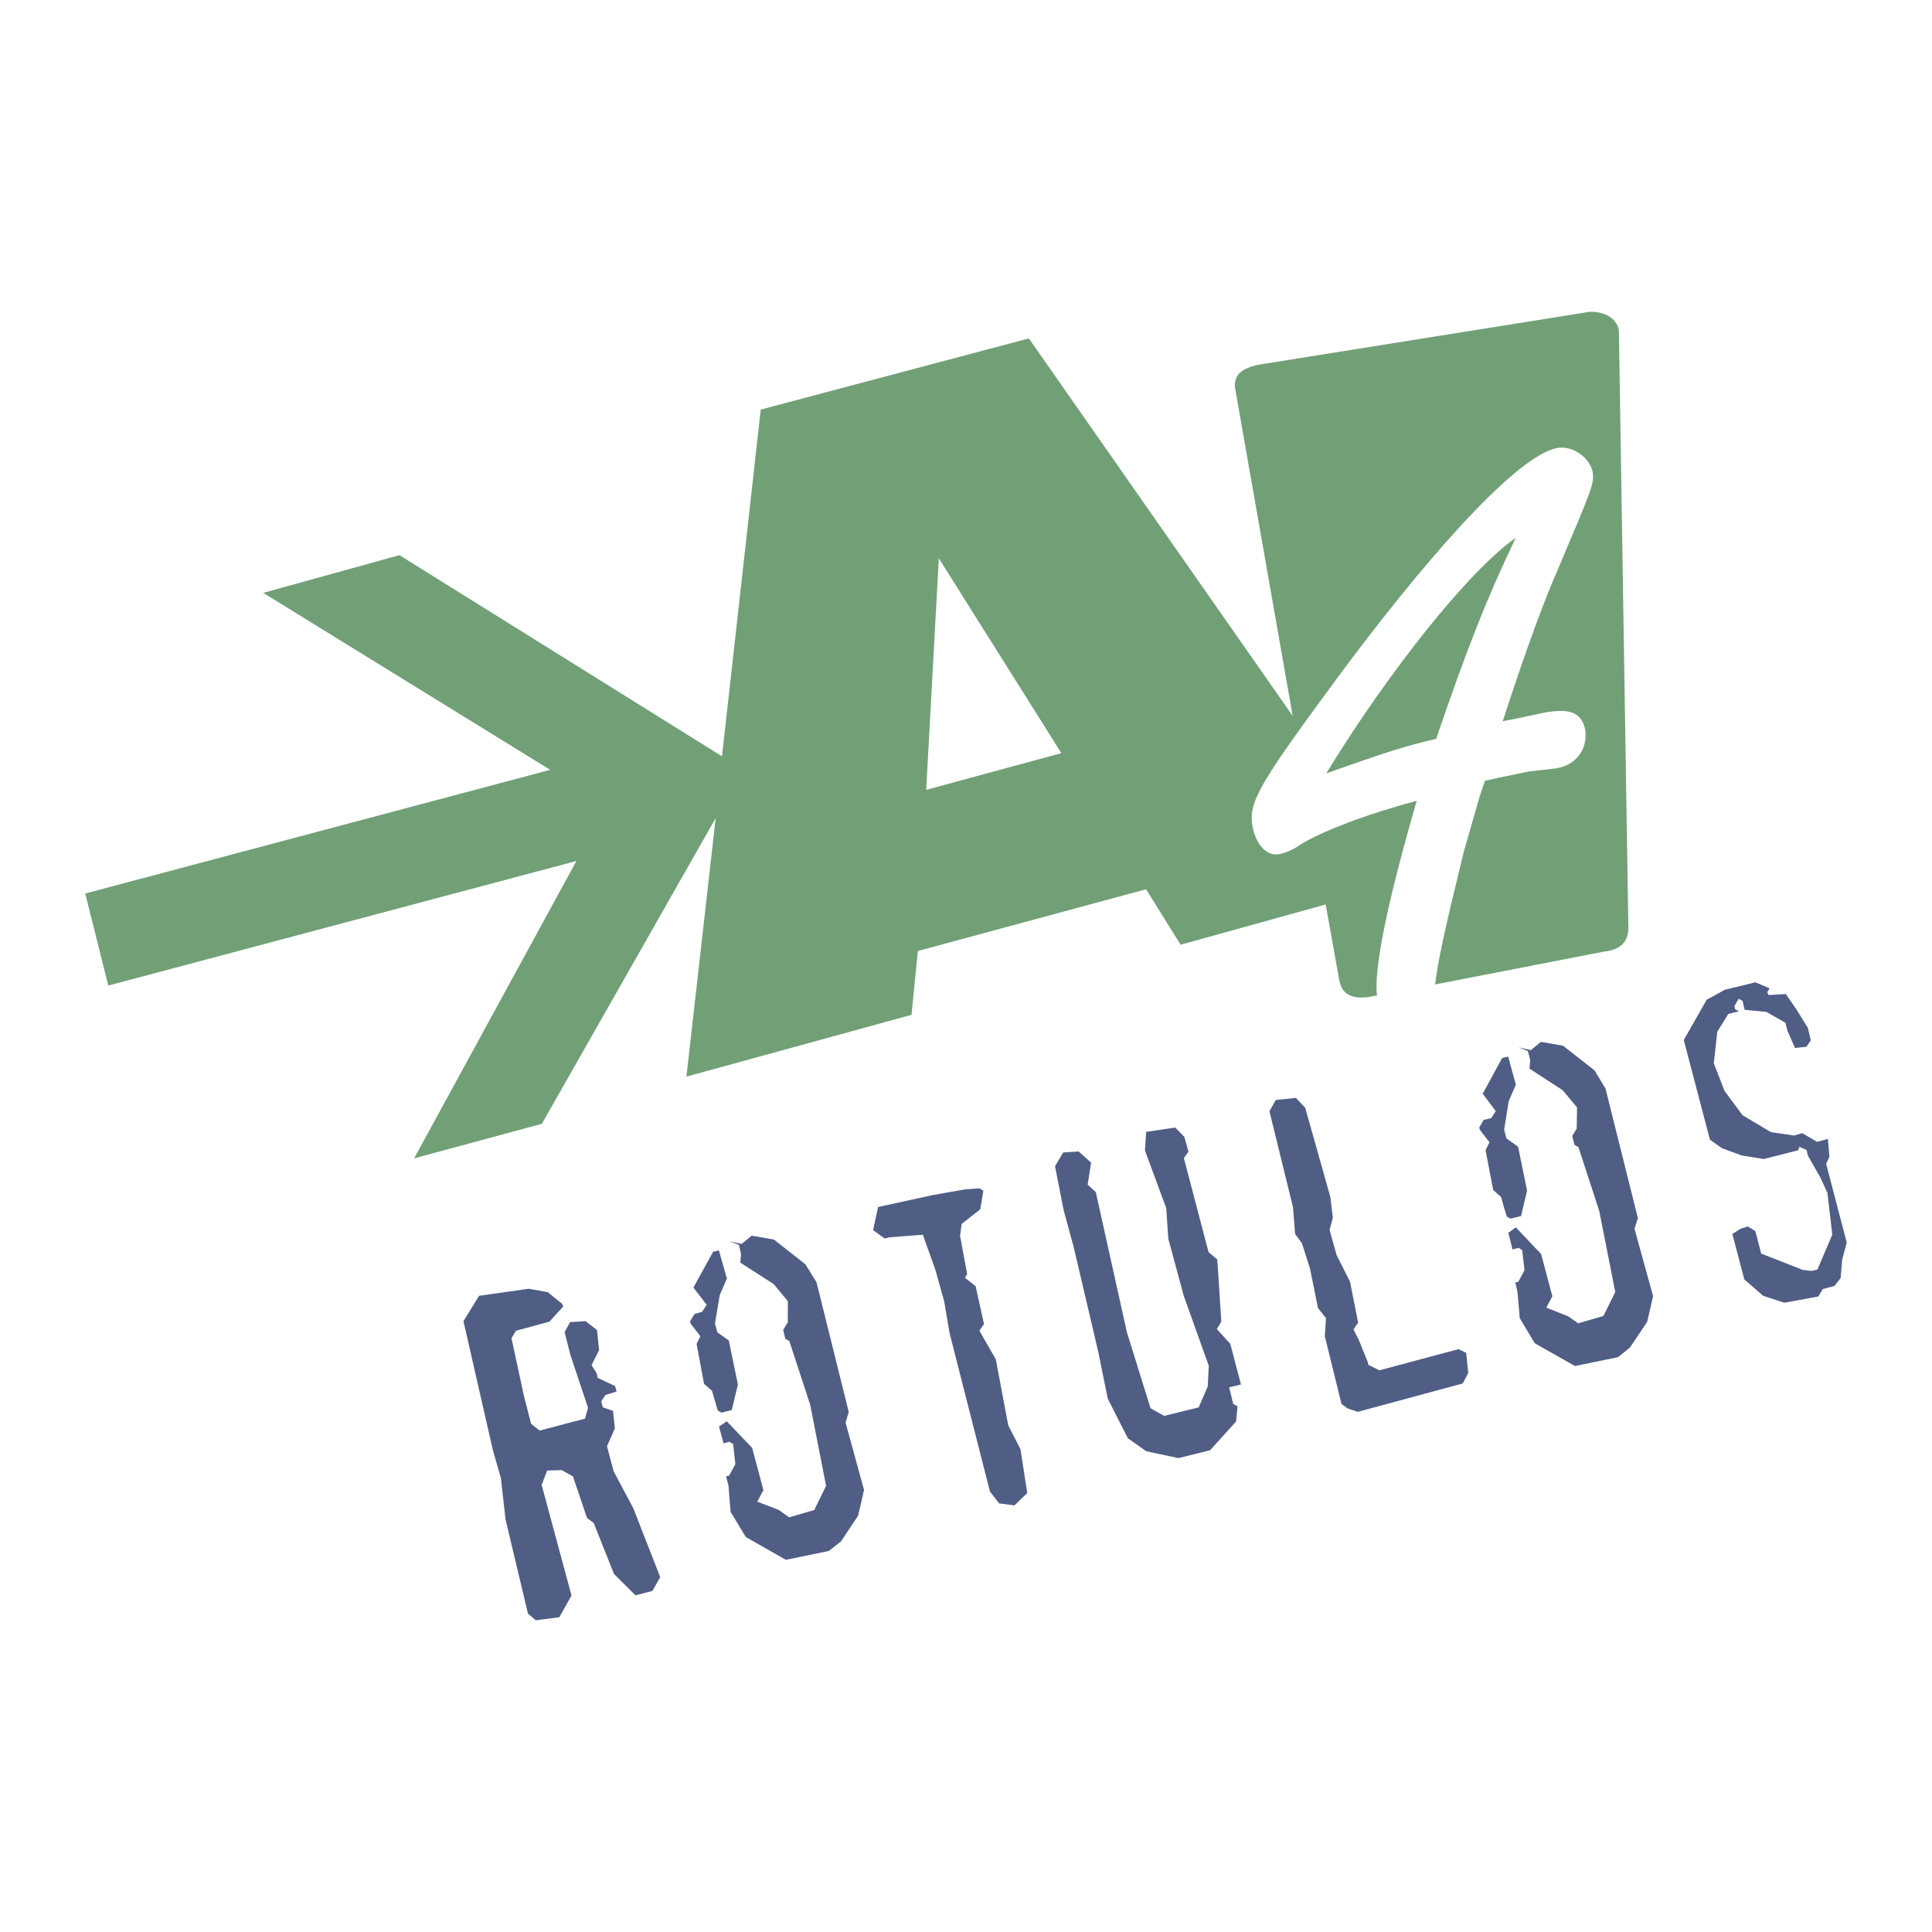
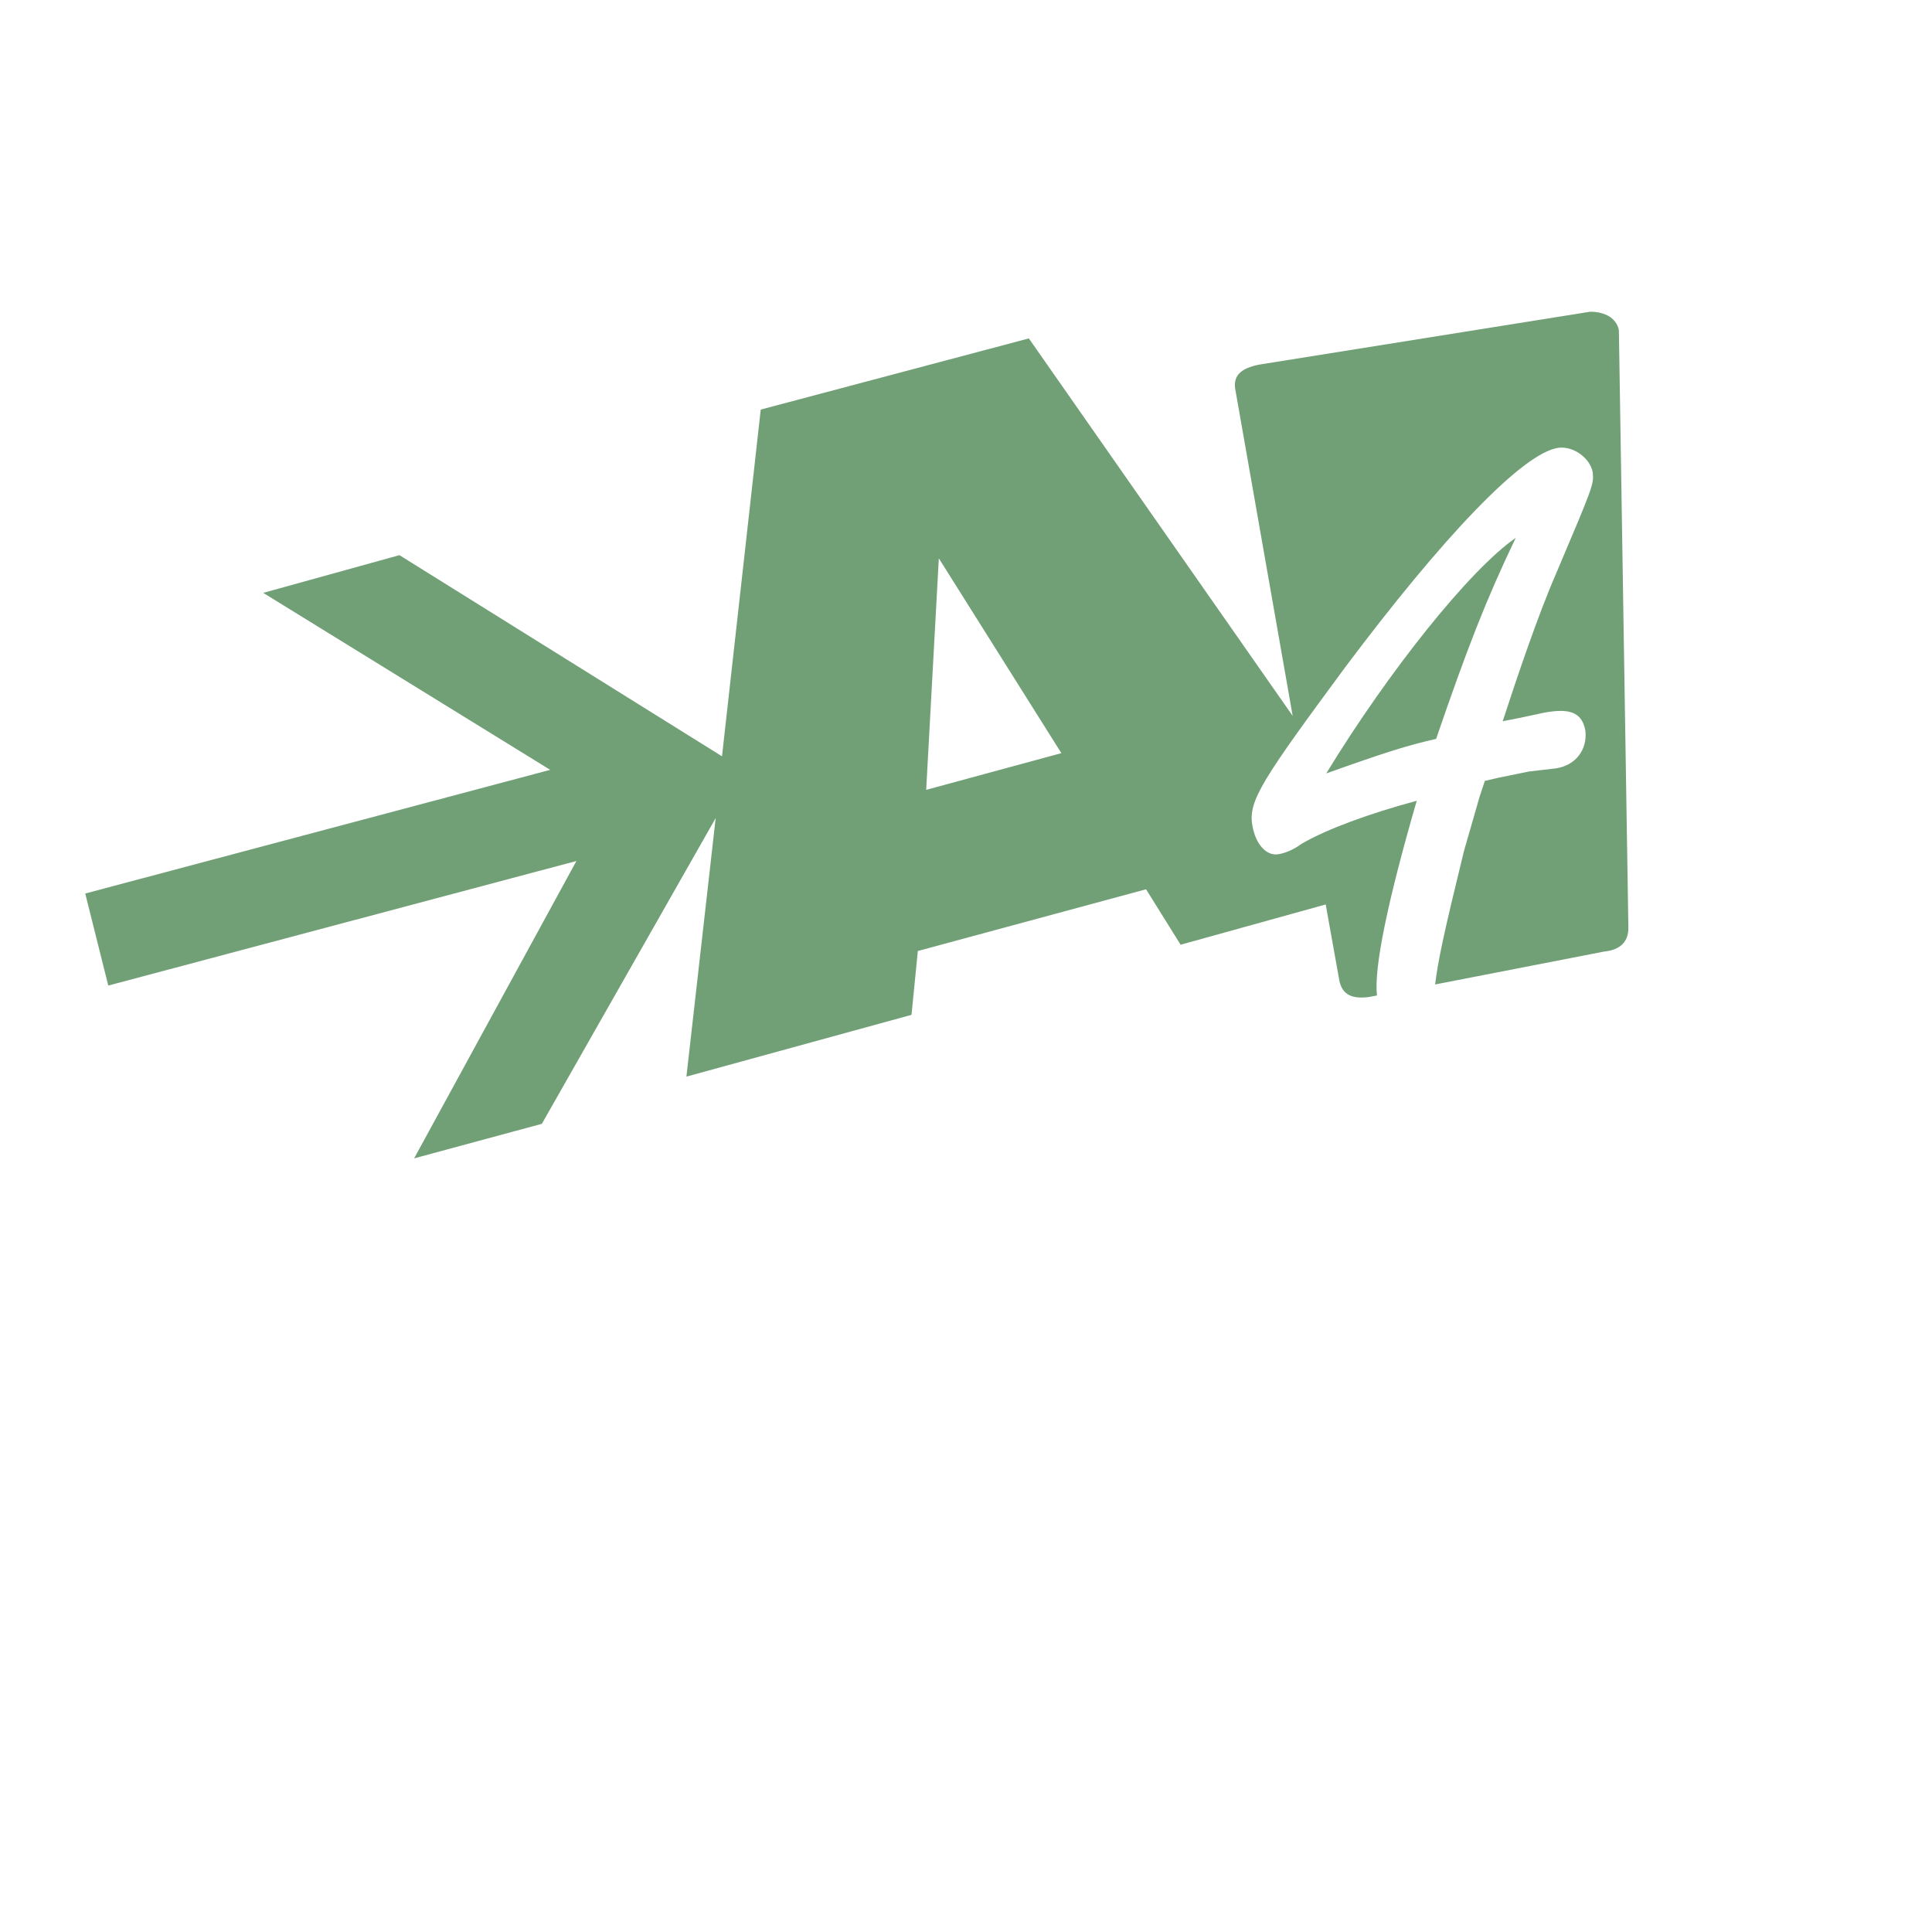
<svg xmlns="http://www.w3.org/2000/svg" width="2500" height="2500" viewBox="0 0 192.756 192.756">
  <g fill-rule="evenodd" clip-rule="evenodd">
    <path fill="#fff" d="M0 0h192.756v192.756H0V0z" />
    <path d="M91.572 94.883l-.63 6.367-22.458 6.164 2.919-25.794-17.342 30.503-12.745 3.448 16.193-29.669-46.707 12.429-2.298-9.185 46.391-12.338-28.632-17.657 13.589-3.763 32.182 20.068 3.865-34.593 26.75-7.099 26.322 37.664-5.746-32.701c-.152-1.261.57-1.983 2.4-2.349L158.65 31.1c.732 0 1.404.152 1.984.519.52.366.885.946.885 1.465l.945 59.501c0 1.302-.732 2.187-2.41 2.35l-16.873 3.286c.314-2.452.783-4.75 2.877-13.305l1.566-5.441.52-1.566 1.363-.315c1.465-.305 2.084-.417 3.031-.62l2.715-.315c1.982-.315 3.133-1.882 2.92-3.764-.307-1.668-1.354-2.197-3.551-1.881-.834.102-1.881.417-4.699.946 1.465-4.496 3.551-10.659 5.33-14.738 3.764-8.879 3.764-8.879 3.652-10.13-.316-1.464-1.984-2.614-3.449-2.411-3.549.529-11.492 8.89-21.207 21.838-8.258 11.188-9.723 13.375-9.307 15.786.316 1.983 1.465 3.132 2.615 2.919.629-.102 1.463-.417 2.299-1.038 2.512-1.464 6.793-3.031 11.492-4.292-2.971 10.242-4.281 16.763-3.967 19.427l-.885.163c-1.83.203-2.715-.366-2.93-1.993l-1.301-7.253-14.475 4.018-3.447-5.533-22.771 6.16zm2.095-39.179l-1.262 23.099 13.487-3.662-12.225-19.437zm49.616 18.013c-2.98.682-5.117 1.363-10.965 3.448 6.215-10.181 14.311-20.322 18.908-23.505-2.98 6.214-4.861 11.075-7.943 20.057z" fill="#71a077" />
-     <path d="M72.684 148.282l-.01-.102-.234-.886.244-.051.061-.021.621-1.149-.224-2.003-.376-.225-.082.021-.498.134-.447-1.668.763-.529.183.183 2.36 2.472 1.119 4.211-.61 1.149 2.146.834 1.037.732 2.502-.732 1.18-2.41-1.586-8.086-2.085-6.367-.396-.214-.214-.896.458-.742.01-2.115-1.414-1.709-3.326-2.136.062-.875-.204-.905-.956-.346 1.23.254.997-.823 2.217.386 3.143 2.473 1.109 1.789 3.214 12.938-.315 1.067 1.841 6.713-.59 2.574-1.709 2.562-1.21.956-4.292.885-3.997-2.278-1.516-2.512-.206-2.553zm78.736-20.384l.061-.01.621-1.17-.234-1.993-.355-.225-.092.031-.52.122-.416-1.658.752-.539.184.193 2.34 2.472 1.117 4.211-.6 1.129 2.156.854 1.027.712 2.512-.732 1.182-2.391-1.598-8.086-2.076-6.367-.396-.233-.223-.885.447-.733.031-2.115-1.424-1.709-3.316-2.156.07-.874-.234-.886-.936-.365 1.242.274.996-.824 2.207.387 3.143 2.462 1.09 1.8 3.234 12.938-.336 1.068 1.852 6.713-.59 2.573-1.721 2.563-1.189.956-4.293.885-4.018-2.278-1.494-2.513-.203-2.359-.031-.295-.203-.896.234-.051zm0-6.489l.336-.081.6-2.543-.895-4.374-.041-.03-1.119-.804-.234-.864.457-2.848.713-1.647-.764-2.797-.6.132-1.943 3.57 1.303 1.729-.447.702-.764.183-.438.753.053.214.965 1.261-.387.794.764 3.977.793.691.213.794.346 1.159.377.203.712-.174zm29.242-17.616l-.428.641-1.148.122-.754-1.719-.203-.793-1.902-1.089-2.166-.203-.203-.886-.387-.223-.428.732.062.305.375.224-1.047.254-1.1 1.78-.346 3.143 1.068 2.757 1.801 2.431 2.838 1.688 2.318.336.783-.244 1.506.875 1.068-.296.152 1.78-.326.712 2.055 7.853-.457 1.698-.152 1.842-.611.783-1.17.314-.447.743-3.387.62-2.115-.691-1.883-1.638-1.189-4.526.803-.519.744-.234.742.458.59 2.248 4.15 1.627.854.102.6-.132 1.486-3.489-.488-4.18-.732-1.577-1.201-2.095-.152-.6-.701-.306-.133.346-3.418.864-2.197-.346-1.973-.722-1.211-.854-2.613-9.947 2.289-4.018 1.811-.997 2.268-.549.773-.193 1.434.6-.244.377.133.294 1.719-.102 1.068 1.547 1.139 1.851.283 1.221zM72.684 140.766l.326-.082.61-2.553-.906-4.384-.03-.03-1.109-.783-.244-.885.478-2.838.711-1.658-.793-2.797-.58.132-1.963 3.57 1.322 1.729-.468.702-.742.203-.448.732.041.213.987 1.281-.376.773.743 3.977.793.692.234.804.335 1.149.366.224.713-.171zm25.427-21.97l-.314 1.861-1.851 1.454-.163 1.18.712 3.835-.224.355 1.069.845.834 3.773-.459.661 1.639 2.868 1.24 6.581 1.221 2.38.672 4.374-1.271 1.23-1.537-.203-.914-1.19-4.018-15.766-.549-3.214-.865-3.103-1.261-3.529-3.305.254-.509.122-1.149-.834.498-2.309 5.462-1.19 3.204-.569 1.465-.102.373.236zm23.334 6.855l.121 1.749.285 4.465-.447.732 1.342 1.476 1.068 4.058-1.18.285.406 1.657.428.234-.143 1.516-2.594 2.868-3.152.783-3.215-.682-1.84-1.302-2.004-3.946-.936-4.628-2.482-10.578-.986-3.611-.855-4.373.814-1.373 1.535-.102 1.252 1.118-.346 2.197.812.743 3.104 13.984 2.359 7.578 1.354.763 3.447-.845.904-2.085.104-2.064-2.492-6.968-1.547-5.716-.203-3.041-2.125-5.757.121-1.861 2.908-.427.896.925.416 1.476-.457.65 2.461 9.378.867.724zm24.838 9.327l.203 2.004-.549 1.048-10.467 2.827-1.018-.335-.609-.448-1.668-6.764.121-1.8-.803-1.007-.793-3.937-.805-2.522-.682-.936-.213-2.676-2.35-9.57.641-1.119 2.004-.203.926.986 2.512 8.91.244 2.064-.324 1.211.701 2.512 1.342 2.665.805 4.078-.469.672.539 1.048.885 2.196.072.295 1.098.539 7.902-2.115.755.377zm-84.767 3.855l-1.119.346-.406.631.152.6 1.017.356.183 1.749-.783 1.77.651 2.482 1.983 3.732 2.675 6.855-.773 1.373-1.698.438-2.136-2.126-2.034-5.096-.661-.498-1.404-4.14-1.119-.631-1.455.041-.549 1.434 2.98 11.036-1.22 2.166-2.34.306-.783-.661-2.237-9.389-.468-4.149-.793-2.757-2.94-12.887 1.557-2.532 4.953-.702 1.892.336 1.435 1.159.112.285-1.374 1.505-3.336.905-.447.742 1.22 5.666.733 2.868.854.682 4.526-1.19.306-1.078-1.76-5.269-.58-2.288.549-.997 1.546-.092 1.139.885.204 2.004-.743 1.495.509.824.112.457 1.719.804.151.55z" fill="#505e86" />
  </g>
</svg>